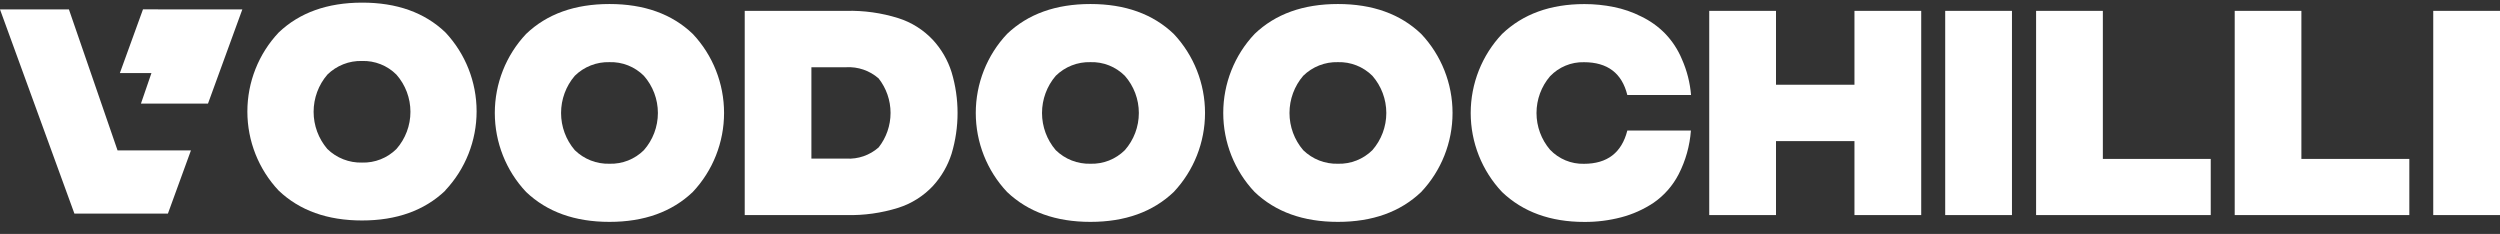
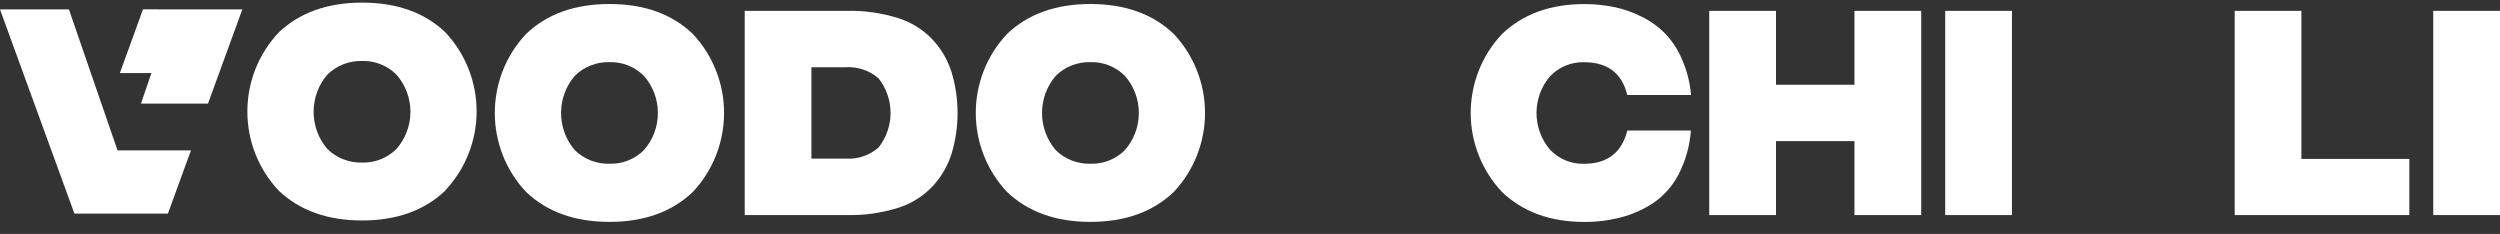
<svg xmlns="http://www.w3.org/2000/svg" width="171" height="16" viewBox="0 0 171 16" fill="none">
  <rect x="0" y="0" width="171" height="16" fill="#333333" stroke="none" />
  <path d="M30.46 13.035C29.031 14.399 27.131 15.08 24.763 15.08C22.394 15.08 20.493 14.399 19.06 13.035C17.686 11.577 16.92 9.642 16.92 7.63C16.92 5.618 17.686 3.683 19.06 2.225C20.486 0.865 22.387 0.183 24.763 0.18C27.138 0.177 29.037 0.853 30.46 2.21C31.834 3.668 32.6 5.603 32.6 7.615C32.6 9.627 31.834 11.562 30.46 13.02V13.035ZM22.391 10.192C22.705 10.498 23.077 10.737 23.484 10.896C23.892 11.056 24.326 11.132 24.763 11.12C25.196 11.133 25.628 11.058 26.033 10.898C26.437 10.739 26.805 10.499 27.115 10.192C27.733 9.491 28.074 8.586 28.074 7.648C28.074 6.71 27.733 5.804 27.115 5.104C26.806 4.795 26.438 4.553 26.034 4.393C25.629 4.233 25.197 4.157 24.763 4.171C24.326 4.158 23.89 4.234 23.483 4.395C23.076 4.555 22.704 4.796 22.391 5.104C21.785 5.81 21.451 6.713 21.451 7.648C21.451 8.582 21.785 9.485 22.391 10.192Z" fill="white" />
  <path d="M47.386 13.131C45.956 14.494 44.057 15.176 41.688 15.176C39.319 15.176 37.419 14.494 35.986 13.131C34.612 11.673 33.845 9.738 33.845 7.726C33.845 5.714 34.612 3.778 35.986 2.321C37.412 0.957 39.313 0.275 41.688 0.275C44.064 0.275 45.963 0.957 47.386 2.321C48.76 3.778 49.526 5.714 49.526 7.726C49.526 9.738 48.76 11.673 47.386 13.131ZM39.316 10.272C39.631 10.578 40.003 10.818 40.41 10.977C40.817 11.136 41.252 11.212 41.688 11.2C42.122 11.213 42.554 11.138 42.958 10.979C43.363 10.819 43.731 10.579 44.041 10.272C44.658 9.572 45 8.666 45 7.728C45 6.79 44.658 5.885 44.041 5.184C43.732 4.876 43.364 4.634 42.959 4.473C42.555 4.313 42.123 4.237 41.688 4.251C41.251 4.239 40.816 4.315 40.409 4.475C40.001 4.635 39.63 4.876 39.316 5.184C38.71 5.89 38.377 6.794 38.377 7.728C38.377 8.663 38.71 9.566 39.316 10.272Z" fill="white" />
  <path d="M57.887 0.743C59.092 0.712 60.294 0.881 61.445 1.242C62.35 1.527 63.167 2.042 63.817 2.738C64.395 3.367 64.829 4.116 65.087 4.933C65.634 6.755 65.634 8.699 65.087 10.52C64.826 11.336 64.393 12.085 63.817 12.715C63.166 13.41 62.349 13.925 61.445 14.212C60.294 14.573 59.092 14.741 57.887 14.71H50.939V0.743H57.887ZM57.887 10.849C58.694 10.895 59.486 10.621 60.096 10.086C60.626 9.415 60.914 8.582 60.914 7.724C60.914 6.866 60.626 6.033 60.096 5.362C59.481 4.826 58.684 4.552 57.872 4.599H55.5V10.849H57.887Z" fill="white" />
  <path d="M80.284 13.131C78.854 14.494 76.954 15.176 74.586 15.176C72.217 15.176 70.316 14.494 68.883 13.131C67.509 11.673 66.743 9.738 66.743 7.726C66.743 5.714 67.509 3.778 68.883 2.321C70.313 0.957 72.214 0.275 74.586 0.275C76.958 0.275 78.857 0.957 80.284 2.321C81.657 3.778 82.424 5.714 82.424 7.726C82.424 9.738 81.657 11.673 80.284 13.131ZM72.214 10.272C72.529 10.578 72.9 10.818 73.307 10.977C73.715 11.136 74.15 11.212 74.586 11.2C75.02 11.213 75.452 11.138 75.856 10.979C76.26 10.819 76.628 10.579 76.938 10.272C77.556 9.572 77.897 8.666 77.897 7.728C77.897 6.79 77.556 5.885 76.938 5.184C76.629 4.876 76.262 4.634 75.857 4.473C75.453 4.313 75.02 4.237 74.586 4.251C74.149 4.239 73.714 4.315 73.306 4.475C72.899 4.635 72.528 4.876 72.214 5.184C71.608 5.89 71.274 6.794 71.274 7.728C71.274 8.663 71.608 9.566 72.214 10.272Z" fill="white" />
-   <path d="M97.21 13.131C95.78 14.494 93.881 15.176 91.513 15.176C89.143 15.176 87.244 14.494 85.815 13.131C84.438 11.674 83.67 9.738 83.67 7.726C83.67 5.713 84.438 3.777 85.815 2.321C87.241 0.957 89.14 0.275 91.513 0.275C93.885 0.275 95.784 0.957 97.21 2.321C98.586 3.777 99.354 5.713 99.354 7.726C99.354 9.738 98.586 11.674 97.21 13.131ZM89.14 10.272C89.455 10.578 89.827 10.818 90.234 10.977C90.641 11.136 91.076 11.212 91.513 11.2C91.947 11.213 92.379 11.138 92.784 10.978C93.189 10.819 93.558 10.579 93.87 10.272C94.484 9.57 94.824 8.665 94.824 7.728C94.824 6.791 94.484 5.886 93.87 5.184C93.559 4.876 93.191 4.634 92.785 4.474C92.38 4.314 91.947 4.238 91.513 4.251C91.075 4.239 90.64 4.315 90.233 4.475C89.825 4.635 89.454 4.876 89.14 5.184C88.534 5.89 88.201 6.794 88.201 7.728C88.201 8.663 88.534 9.566 89.14 10.272Z" fill="white" />
  <path d="M108.374 15.18C106.048 15.18 104.17 14.498 102.74 13.134C101.364 11.678 100.596 9.742 100.596 7.73C100.596 5.717 101.364 3.781 102.74 2.325C104.166 0.961 106.044 0.279 108.374 0.279C109.047 0.278 109.719 0.345 110.38 0.479C111.032 0.608 111.664 0.826 112.258 1.127C112.857 1.414 113.404 1.802 113.874 2.275C114.373 2.788 114.77 3.392 115.045 4.056C115.388 4.829 115.598 5.656 115.668 6.5H111.309C110.94 5.003 109.952 4.255 108.344 4.255C107.912 4.244 107.482 4.324 107.083 4.49C106.683 4.656 106.321 4.904 106.022 5.218C105.425 5.916 105.097 6.807 105.097 7.73C105.097 8.652 105.425 9.543 106.022 10.241C106.321 10.555 106.683 10.803 107.083 10.969C107.482 11.135 107.912 11.215 108.344 11.204C109.935 11.204 110.924 10.446 111.309 8.929H115.658C115.582 9.974 115.296 10.992 114.818 11.922C114.415 12.703 113.828 13.371 113.108 13.868C112.426 14.322 111.675 14.659 110.884 14.865C110.064 15.079 109.22 15.185 108.374 15.18Z" fill="white" />
  <path d="M126.845 0.743H131.411V14.711H126.845V9.652H121.478V14.711H116.912V0.743H121.478V5.796H126.845V0.743Z" fill="white" />
  <path d="M133.052 14.711V0.743H137.618V14.711H133.052Z" fill="white" />
-   <path d="M139.269 14.711V0.743H143.835V10.87H151.214V14.711H139.269Z" fill="white" />
  <path d="M152.854 14.711V0.743H157.415V10.87H164.798V14.711H152.854Z" fill="white" />
  <path d="M166.434 14.711V0.743H171V14.711H166.434Z" fill="white" />
  <path d="M13.061 10.286L11.485 14.611H5.09L0 0.644H4.714L8.04 10.286H13.061Z" fill="white" />
  <path d="M9.78 0.64L8.198 5H10.358L9.641 7.085H14.227L16.575 0.645L9.78 0.64Z" fill="white" />
</svg>